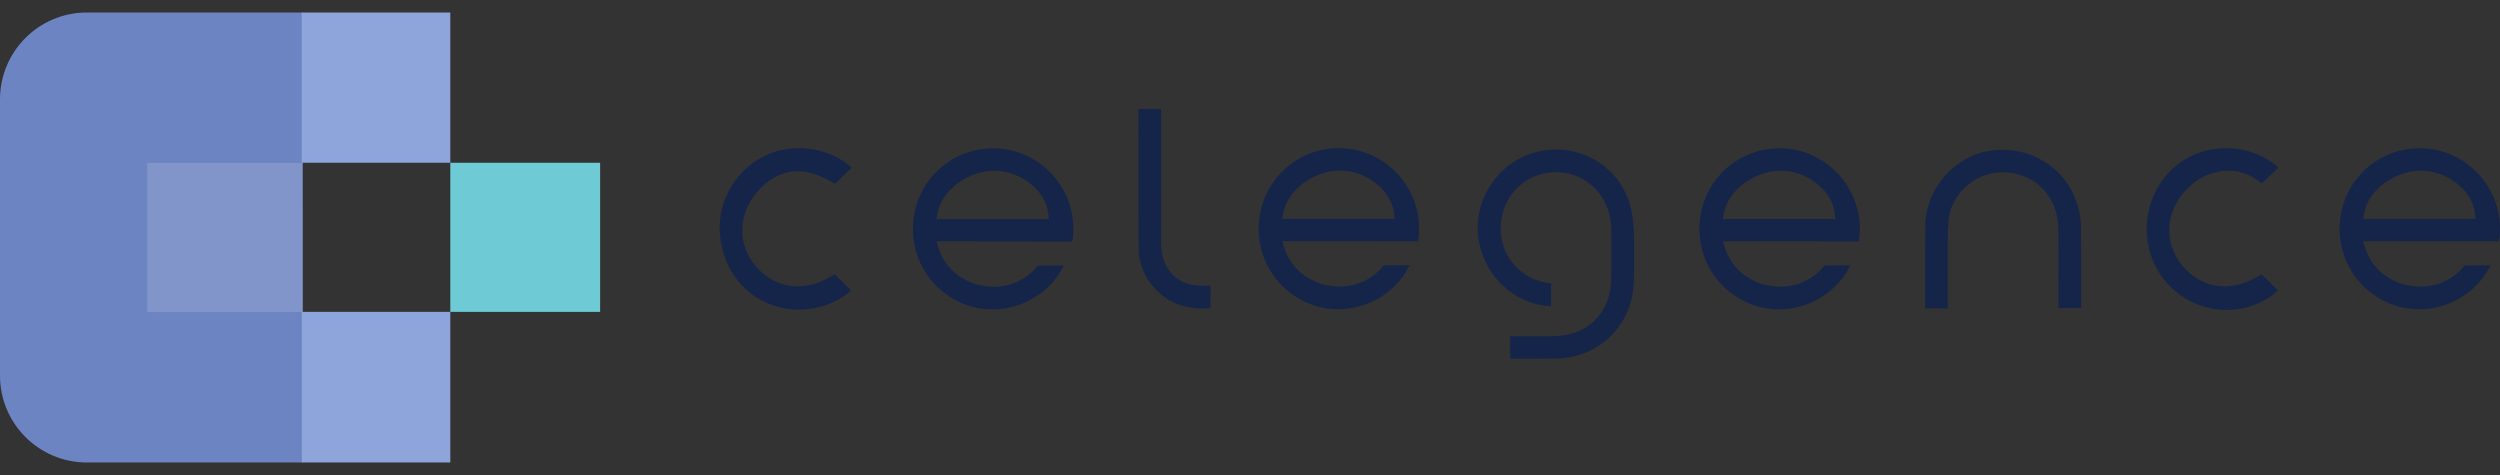
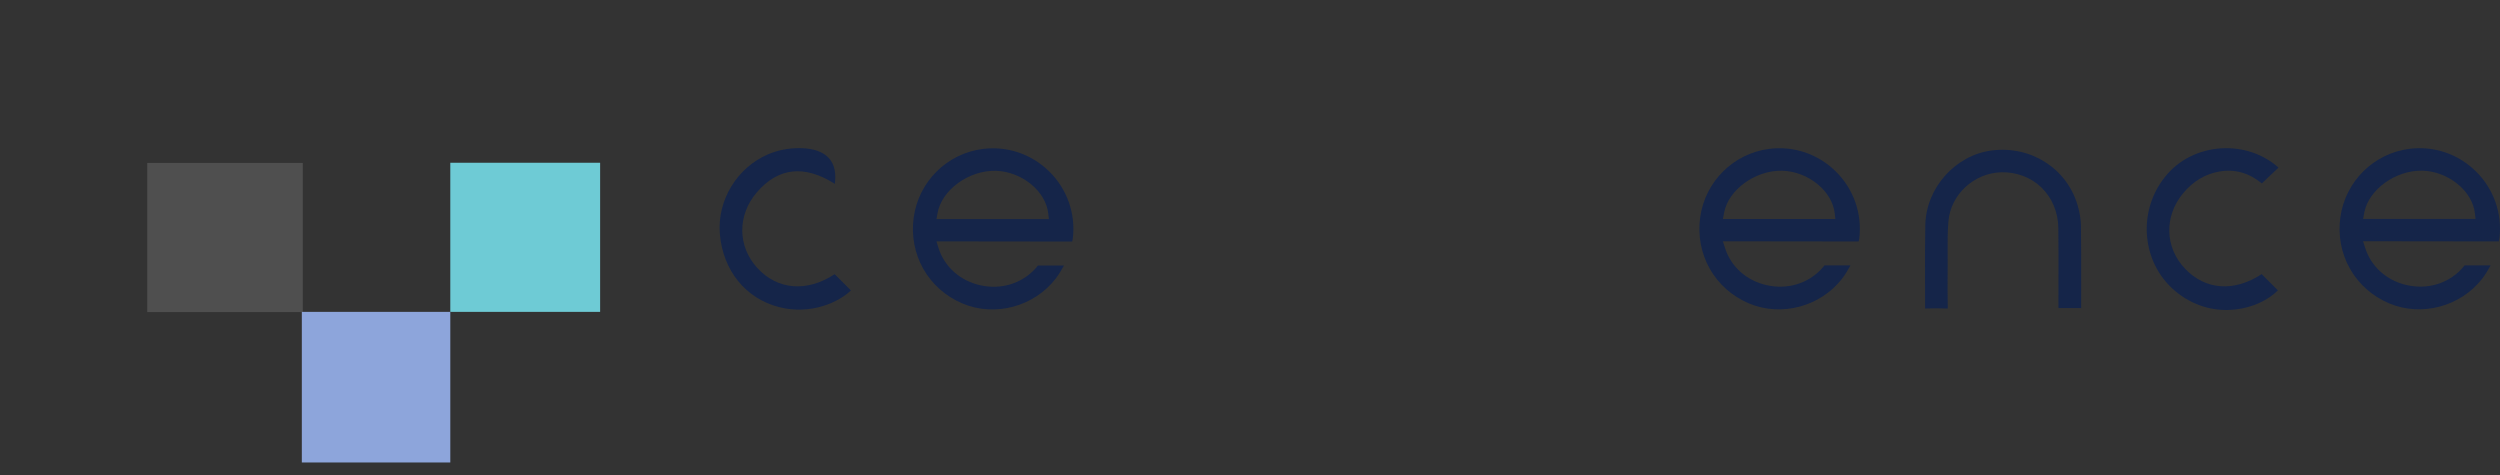
<svg xmlns="http://www.w3.org/2000/svg" version="1.1" id="Celegence" x="0px" y="0px" viewBox="0 0 100 19" style="enable-background:new 0 0 100 19;" xml:space="preserve">
  <rect x="0" y="0" width="100" height="19" fill="#333333" stroke="none" />
  <style type="text/css">
	.st0{fill:#152549;}
	.st1{fill:#6D84C2;}
	.st2{opacity:0.14;fill:#FFFFFF;}
	.st3{fill:#6ECBD5;}
	.st4{fill:#8DA5DB;}
</style>
  <g id="Logotype">
    <g id="Type">
      <g>
        <g>
-           <path class="st0" d="M31.961,5.925c-0.433,0-0.862,0.086-1.24,0.248c-1.244,0.535-2.037,1.843-1.927,3.18      c0.121,1.466,1.03,2.589,2.372,2.932c1.288,0.329,2.416-0.218,2.87-0.669l-0.649-0.649c-1.103,0.727-2.284,0.636-3.093-0.246      c-0.796-0.868-0.805-2.113-0.022-3.026c0.855-0.997,1.905-1.112,3.122-0.341l0.673-0.64C33.546,6.219,32.764,5.925,31.961,5.925      z" />
+           <path class="st0" d="M31.961,5.925c-0.433,0-0.862,0.086-1.24,0.248c-1.244,0.535-2.037,1.843-1.927,3.18      c0.121,1.466,1.03,2.589,2.372,2.932c1.288,0.329,2.416-0.218,2.87-0.669l-0.649-0.649c-1.103,0.727-2.284,0.636-3.093-0.246      c-0.796-0.868-0.805-2.113-0.022-3.026c0.855-0.997,1.905-1.112,3.122-0.341C33.546,6.219,32.764,5.925,31.961,5.925      z" />
        </g>
      </g>
      <g>
        <g>
          <path class="st0" d="M39.311,5.958c-1.43,0.18-2.566,1.307-2.763,2.74c-0.203,1.478,0.58,2.86,1.948,3.44      c1.298,0.551,2.871,0.129,3.739-1.002c0.116-0.151,0.217-0.327,0.323-0.513l0.002-0.003l-0.033,0c-0.284,0.002-1.008,0-1.008,0      s-0.06,0.077-0.114,0.135c-0.552,0.596-1.374,0.84-2.199,0.654c-0.806-0.181-1.429-0.739-1.666-1.491l-0.083-0.263l5.428,0.007      c0,0,0.021-0.063,0.029-0.135c0.113-0.992-0.23-1.963-0.94-2.664C41.265,6.163,40.294,5.833,39.311,5.958L39.311,5.958z       M41.955,8.762h-4.496l0.043-0.237c0.166-0.931,1.254-1.718,2.33-1.693c1.038,0.03,1.998,0.81,2.098,1.706L41.955,8.762z" />
        </g>
      </g>
      <g>
        <g>
-           <path class="st0" d="M45.539,4.359l-0.002,1.434c-0.003,1.362-0.005,2.77,0.009,4.164c0.006,0.632,0.255,1.196,0.74,1.677      c0.536,0.531,1.214,0.752,2.131,0.699c0,0,0-0.001,0-0.001c0.004-0.136,0.004-0.288,0.003-0.44      c-0.001-0.156-0.001-0.311,0.004-0.466c-0.003,0-0.005,0-0.008,0l-0.084,0.001c-0.203,0.005-0.432,0.009-0.653-0.035      c-0.758-0.15-1.23-0.771-1.232-1.621c-0.002-1.552-0.001-4.599-0.001-5.414H45.539z" />
-         </g>
+           </g>
      </g>
      <g>
        <g>
-           <path class="st0" d="M53.141,5.95c-1.43,0.18-2.566,1.307-2.763,2.74c-0.203,1.478,0.58,2.86,1.948,3.44      c1.298,0.551,2.871,0.129,3.739-1.002c0.116-0.151,0.217-0.327,0.323-0.513l0.002-0.003l-0.033,0c-0.284,0.002-1.008,0-1.008,0      s-0.06,0.077-0.114,0.135c-0.552,0.596-1.374,0.84-2.199,0.654c-0.806-0.181-1.429-0.739-1.666-1.491l-0.083-0.263l5.428,0.007      c0,0,0.021-0.063,0.029-0.135c0.113-0.992-0.23-1.963-0.94-2.664C55.096,6.156,54.125,5.826,53.141,5.95L53.141,5.95z       M55.785,8.754h-4.496l0.043-0.237c0.166-0.931,1.254-1.718,2.33-1.693c1.038,0.03,1.998,0.81,2.098,1.706L55.785,8.754z" />
-         </g>
+           </g>
      </g>
      <g>
        <g>
-           <path class="st0" d="M60.41,14.345c0.004,0,0.009,0,0.013,0l0.401,0.001c0.458,0.001,0.916,0.001,1.374-0.001      c1.781-0.011,3.139-1.362,3.157-3.143l0.004-0.369c0.007-0.57,0.015-1.143-0.013-1.703c-0.02-0.42-0.089-0.797-0.203-1.121      c-0.526-1.487-2.106-2.318-3.679-1.93c-1.507,0.372-2.531,1.873-2.331,3.417c0.193,1.496,1.393,2.654,2.853,2.753      c0.027,0.002,0.047,0.002,0.061,0.002c0-0.009,0-0.903,0-0.918c-0.018-0.004-0.048-0.007-0.062-0.008      c-1.048-0.104-1.887-0.973-1.952-2.021c-0.07-1.132,0.62-2.099,1.678-2.353c0.66-0.157,1.337-0.017,1.859,0.385      c0.543,0.418,0.863,1.071,0.879,1.792c0.014,0.659,0.009,1.332,0.001,2.02c-0.014,1.372-0.952,2.296-2.335,2.299      c-0.414,0.001-0.827,0.002-1.241,0h-0.468c0.003,0.249,0.002,0.492,0.001,0.743L60.41,14.345z" />
-         </g>
+           </g>
      </g>
      <g>
        <g>
          <path class="st0" d="M70.77,5.955c-1.43,0.18-2.566,1.307-2.763,2.74c-0.203,1.478,0.58,2.86,1.948,3.44      c1.298,0.551,2.871,0.129,3.739-1.002c0.116-0.151,0.217-0.327,0.323-0.513l0.002-0.003l-0.033,0c-0.284,0.002-1.008,0-1.008,0      s-0.06,0.077-0.114,0.135c-0.552,0.596-1.374,0.84-2.199,0.654c-0.806-0.181-1.429-0.739-1.666-1.491l-0.083-0.263l5.428,0.007      c0,0,0.021-0.063,0.029-0.135c0.113-0.992-0.23-1.963-0.94-2.664C72.725,6.16,71.754,5.83,70.77,5.955L70.77,5.955z       M73.414,8.759h-4.496l0.043-0.237c0.166-0.931,1.254-1.718,2.33-1.693c1.038,0.03,1.998,0.81,2.098,1.706L73.414,8.759z" />
        </g>
      </g>
      <g>
        <g>
          <path class="st0" d="M77.455,12.332c0.138,0,0.28,0.003,0.421,0.009c0.014,0.001,0.025,0.001,0.034,0.001      c0-0.009,0.001-0.019,0-0.032c-0.011-0.517-0.008-1.042-0.004-1.549l0.001-0.137c0.001-0.161,0-0.321-0.001-0.482      c-0.003-0.42-0.005-0.854,0.03-1.284c0.088-1.073,1.018-1.937,2.117-1.967c0.605-0.013,1.177,0.199,1.597,0.602      c0.431,0.414,0.674,0.99,0.683,1.624c0.01,0.7,0.008,1.412,0.006,2.101l0,0.147c-0.001,0.293-0.002,0.587-0.001,0.881      c0,0.026,0.001,0.051,0.002,0.077h0.906l0.001-0.812c0.002-0.818,0.003-1.664-0.009-2.495c-0.004-0.243-0.049-0.514-0.134-0.806      c-0.428-1.473-1.874-2.394-3.436-2.191c-1.457,0.189-2.623,1.496-2.655,2.975c-0.016,0.731-0.013,1.487-0.011,2.153      c0.001,0.398,0.003,0.796,0.001,1.194C77.147,12.335,77.299,12.332,77.455,12.332z" />
        </g>
      </g>
      <g>
        <g>
          <path class="st0" d="M89.057,5.927l-0.047,0c-0.895,0.013-1.732,0.381-2.295,1.012c-0.62,0.692-0.922,1.622-0.83,2.55      c0.092,0.919,0.542,1.725,1.269,2.269c1.454,1.089,3.207,0.622,3.962-0.144l-0.648-0.649c-1.107,0.723-2.252,0.641-3.071-0.222      c-0.804-0.847-0.837-2.082-0.081-3.003c0.397-0.482,0.883-0.777,1.447-0.877c0.617-0.112,1.192,0.048,1.711,0.473l0.666-0.631      C90.593,6.21,89.839,5.927,89.057,5.927z" />
        </g>
      </g>
      <g>
        <g>
          <path class="st0" d="M96.377,5.953c-1.43,0.18-2.566,1.307-2.763,2.74c-0.203,1.478,0.58,2.86,1.948,3.44      c1.298,0.551,2.871,0.129,3.739-1.002c0.116-0.151,0.217-0.327,0.323-0.513l0.002-0.003l-0.033,0c-0.284,0.002-1.008,0-1.008,0      s-0.06,0.077-0.114,0.135c-0.552,0.596-1.374,0.84-2.199,0.654c-0.806-0.181-1.429-0.739-1.666-1.491L94.522,9.65l5.428,0.007      c0,0,0.021-0.063,0.029-0.135c0.113-0.992-0.23-1.963-0.94-2.664C98.331,6.158,97.36,5.828,96.377,5.953L96.377,5.953z       M99.021,8.757h-4.496l0.043-0.237c0.166-0.931,1.254-1.718,2.33-1.693c1.038,0.03,1.998,0.81,2.098,1.706L99.021,8.757z" />
        </g>
      </g>
    </g>
    <g id="Symbol">
-       <path class="st1" d="M12.107,0.5H3.476C1.556,0.5,0,2.056,0,3.976v11.048c0,1.92,1.556,3.476,3.476,3.476h8.635v-6.024    l-0.004-5.953" />
      <rect x="5.891" y="6.518" class="st2" width="6.22" height="5.965" />
      <g>
        <rect x="18.012" y="6.51" class="st3" width="5.993" height="5.965" />
-         <rect x="12.069" y="0.501" class="st4" width="5.943" height="6.009" />
        <rect x="12.073" y="12.475" class="st4" width="5.939" height="6.024" />
      </g>
    </g>
  </g>
</svg>